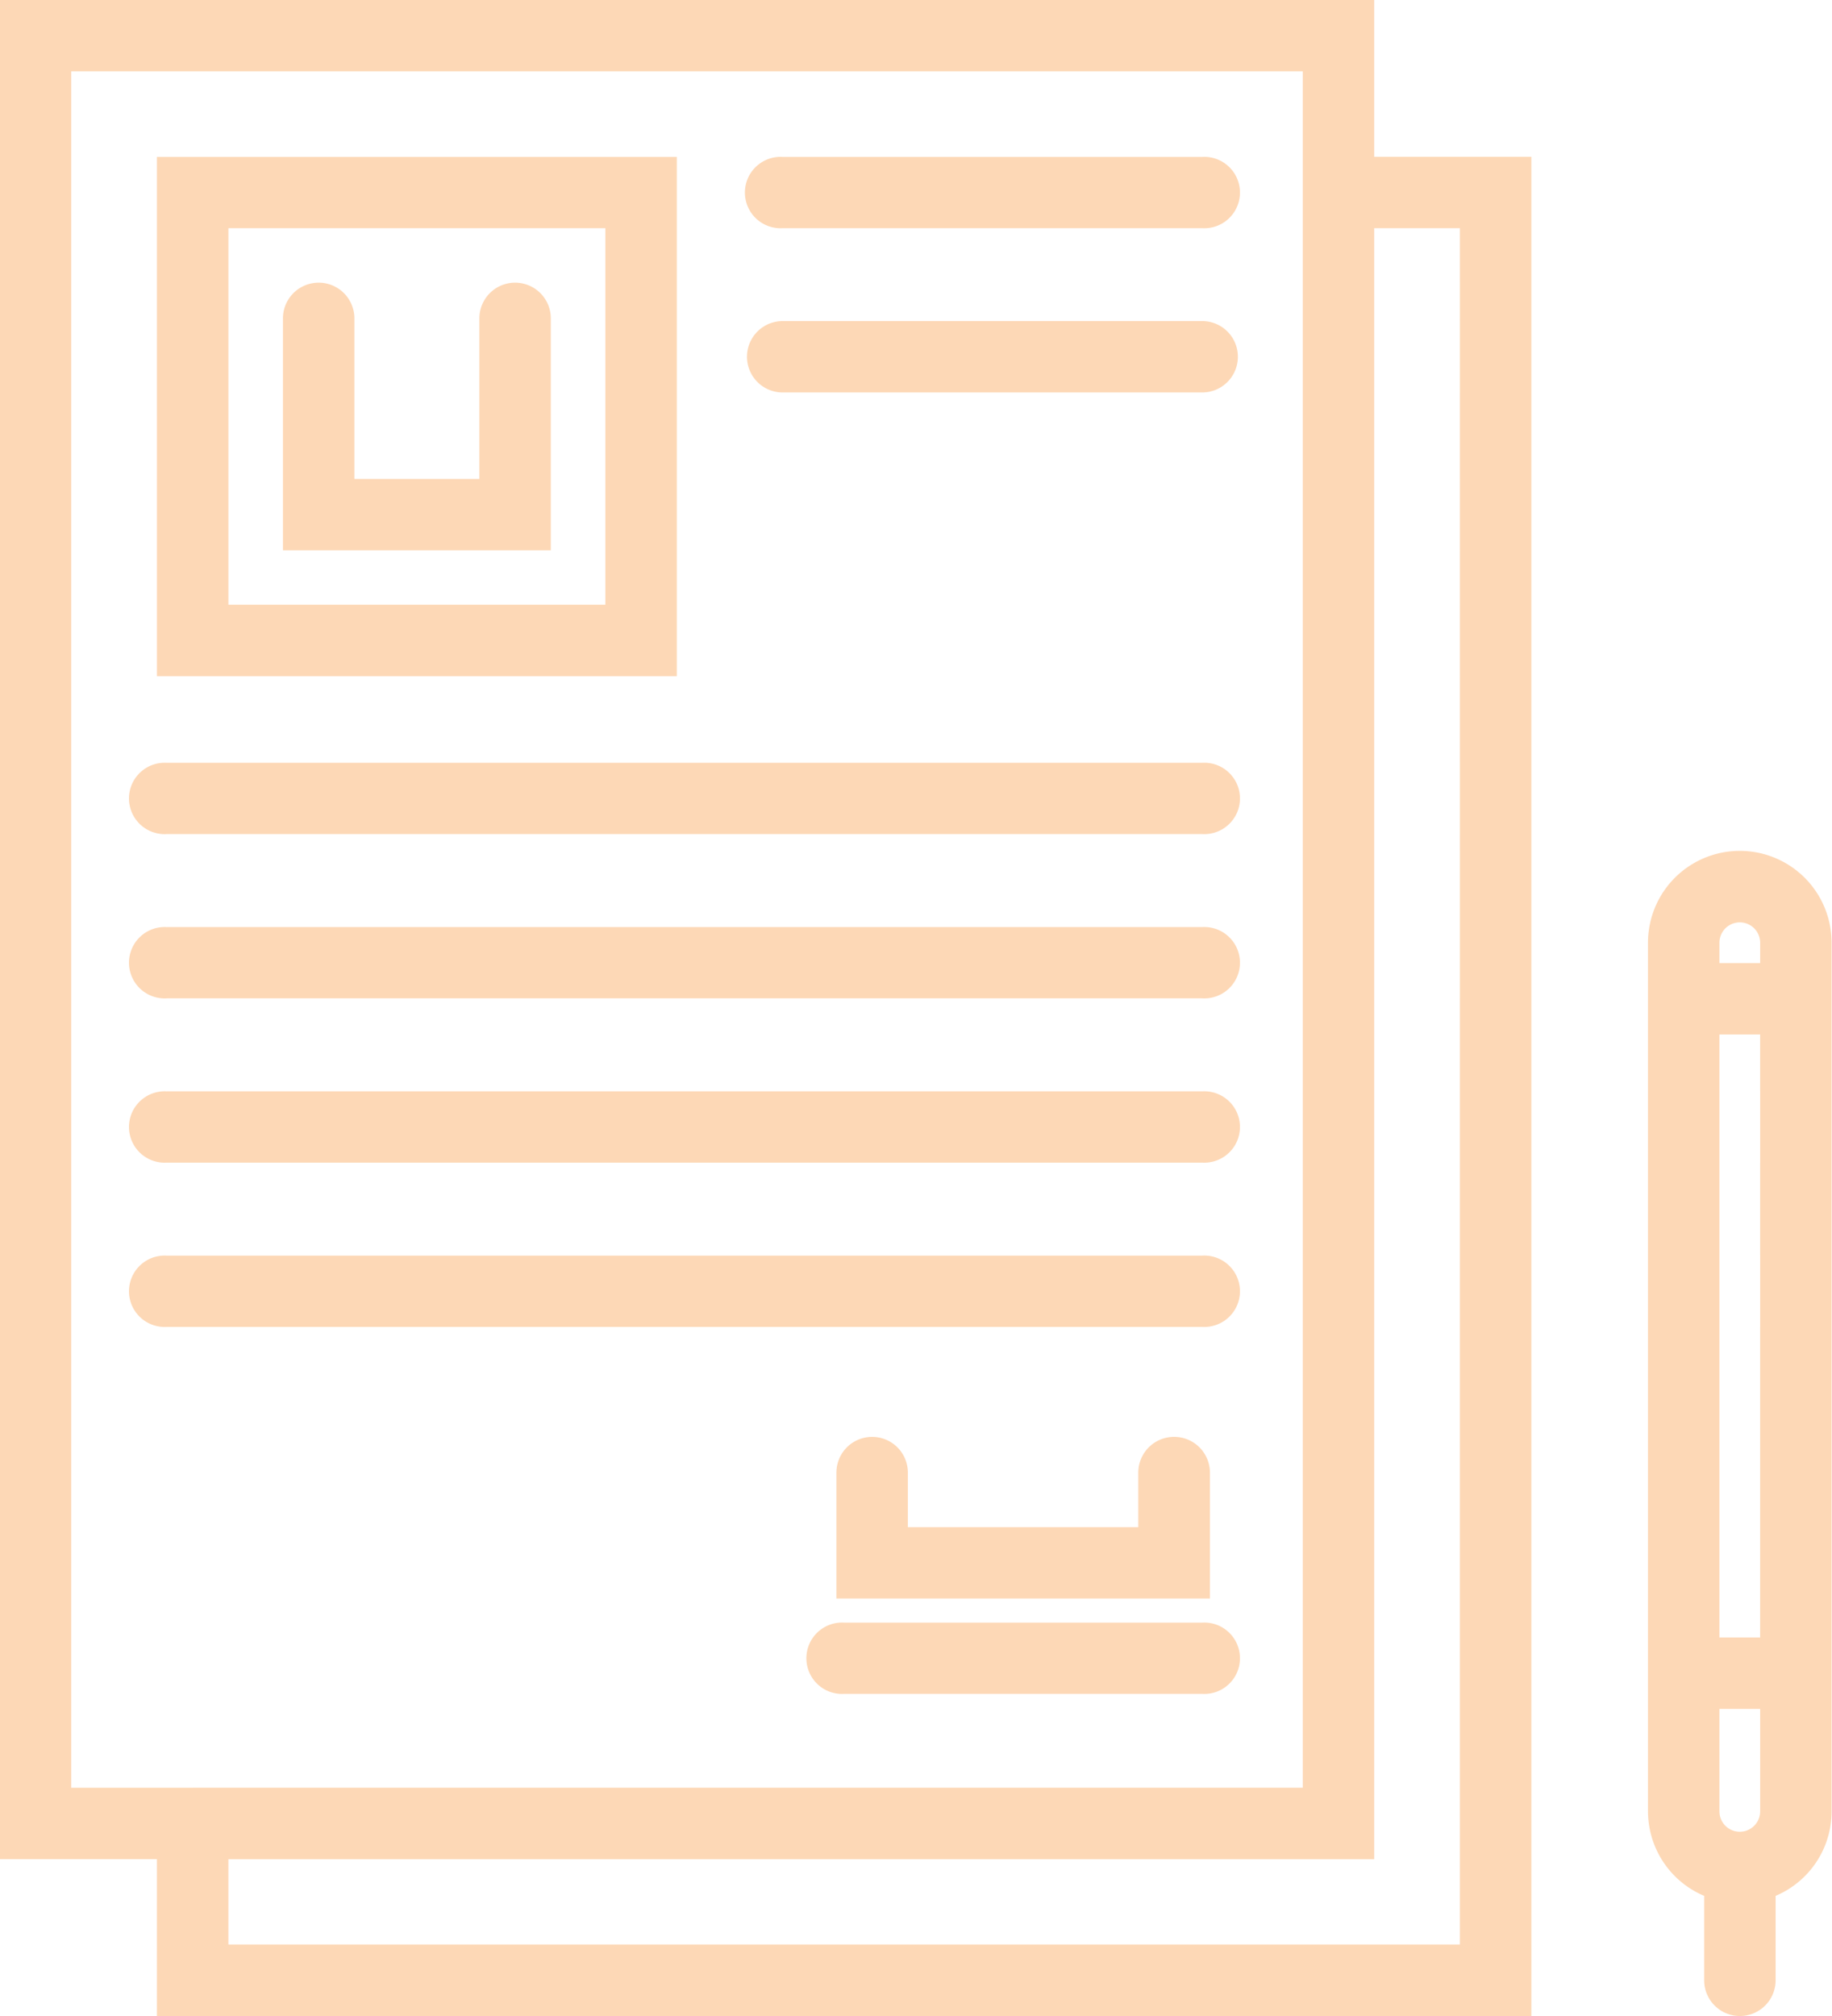
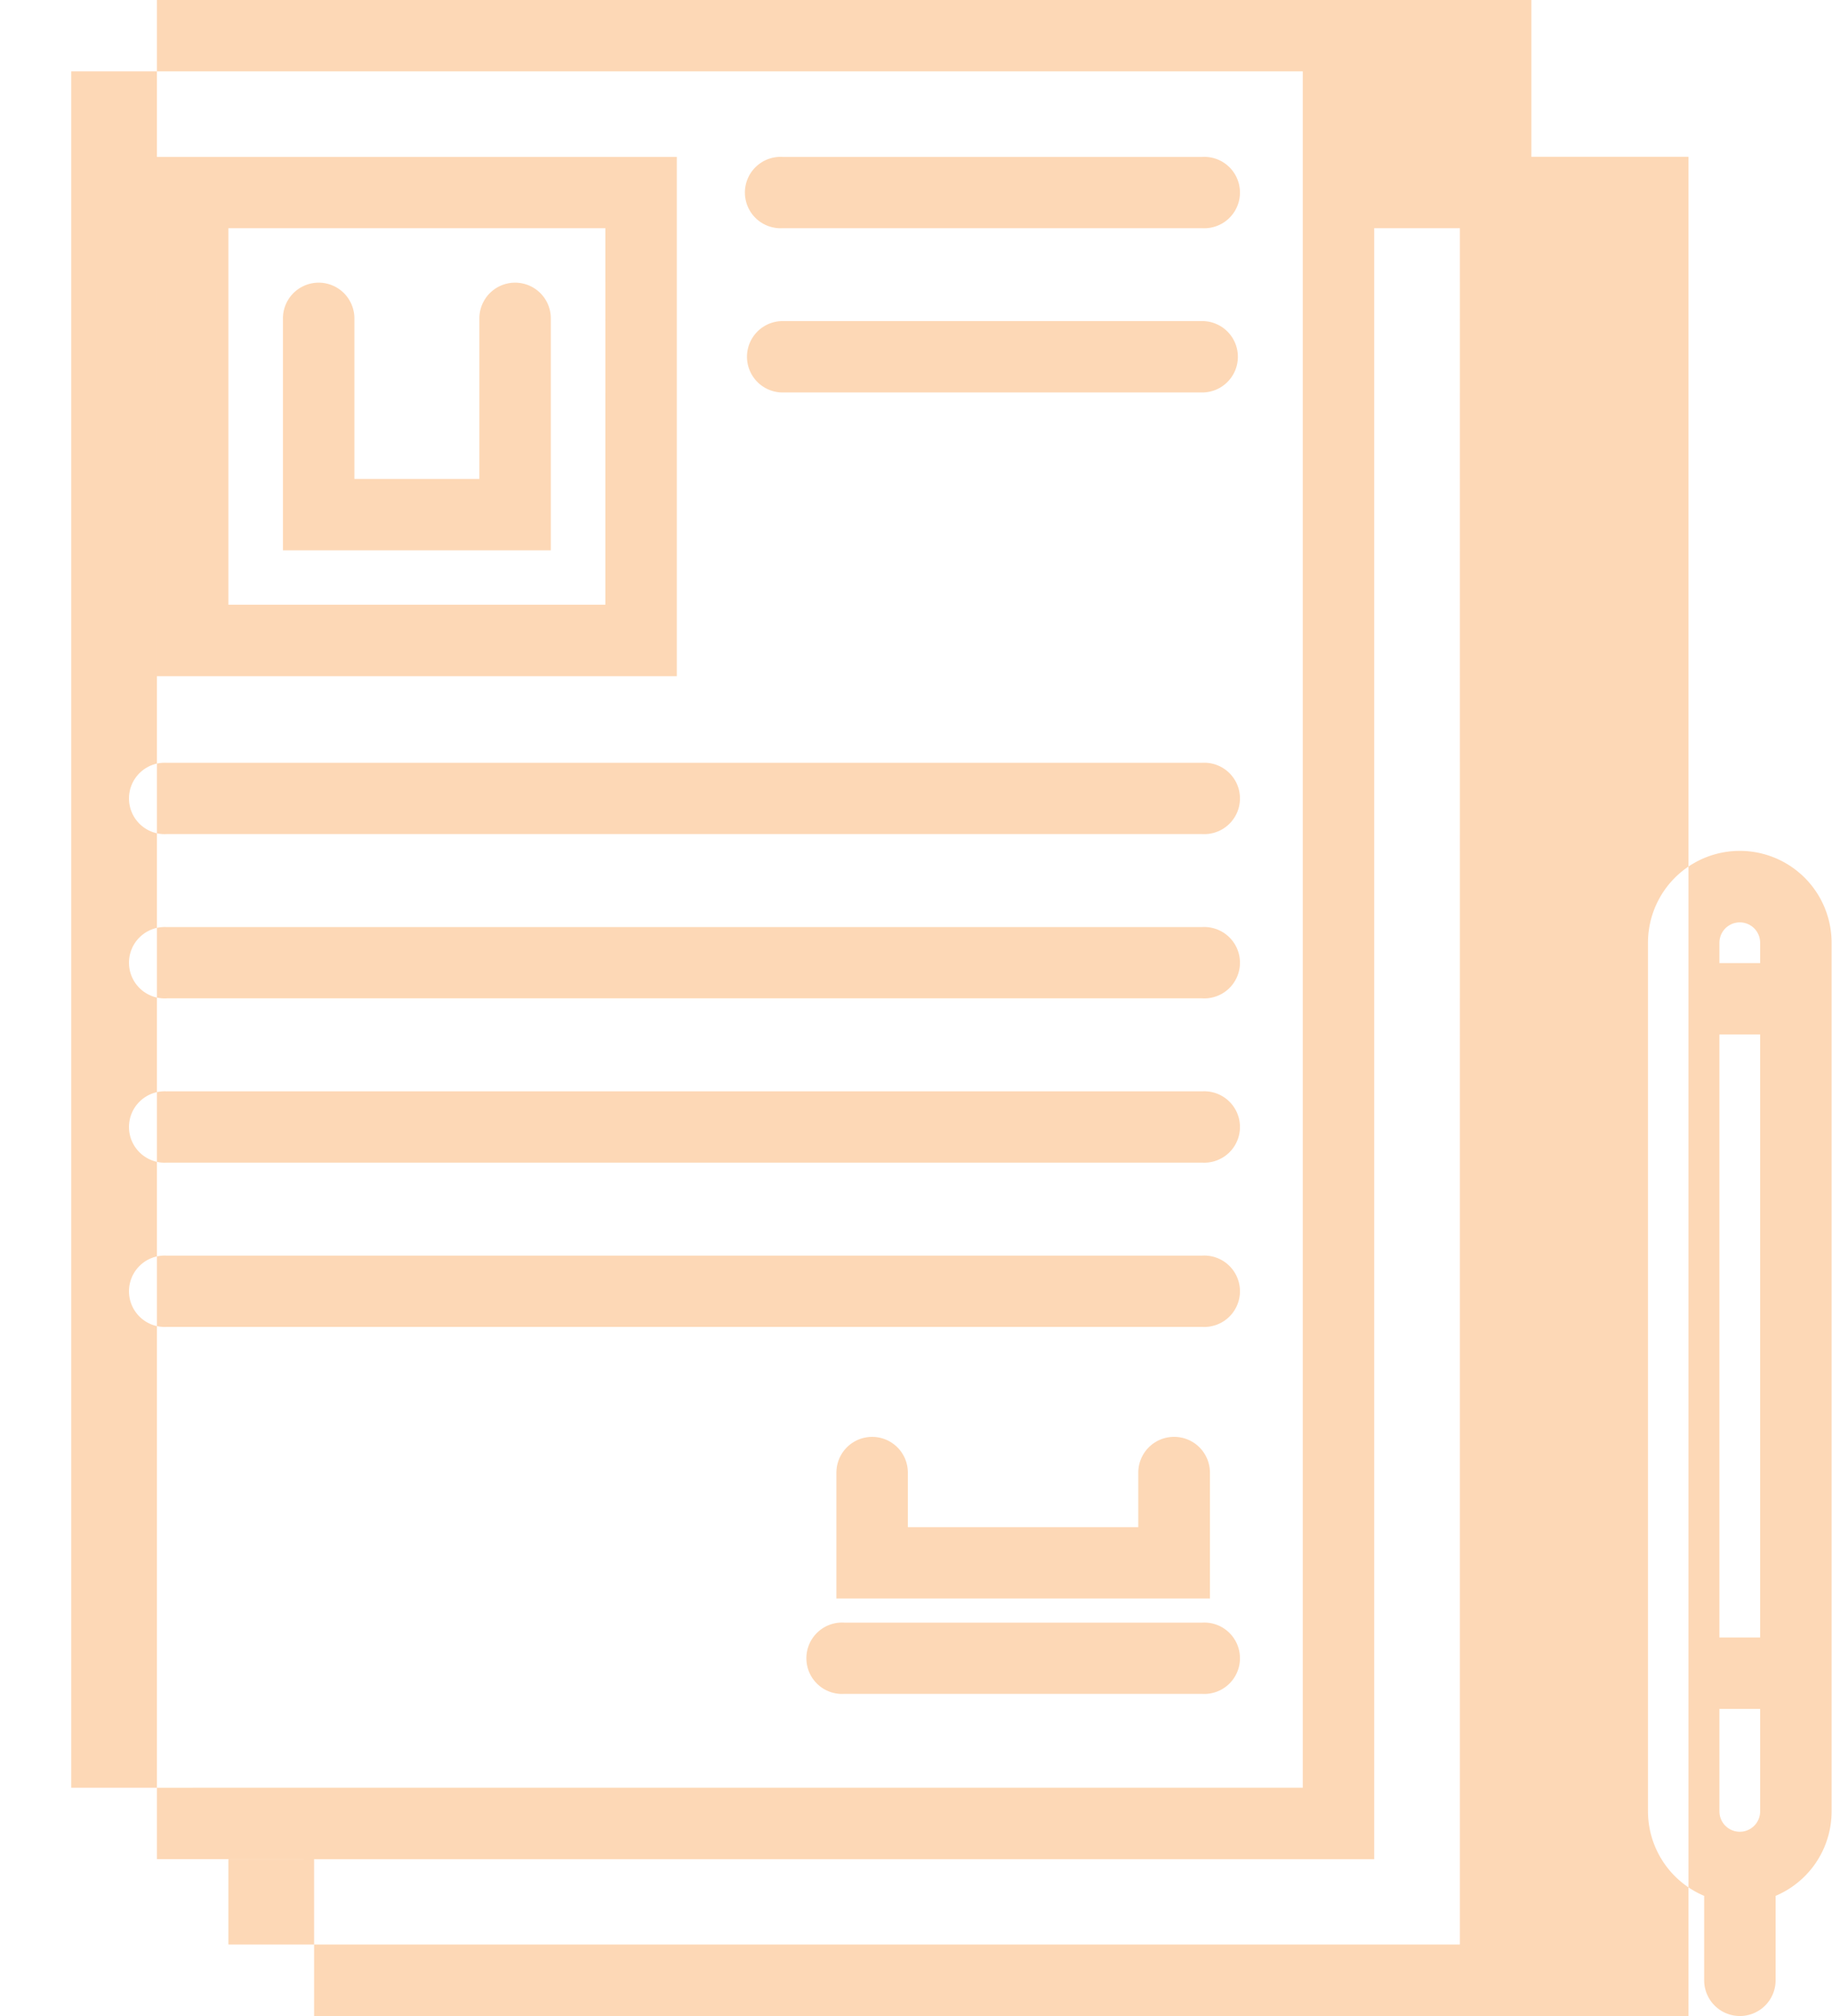
<svg xmlns="http://www.w3.org/2000/svg" width="90" height="99" viewBox="0 0 90 99" id="svg-1">
  <defs id="defs-2">
    <style id="style-3">
	.cls-1 { fill-rule: evenodd; }
</style>
  </defs>
-   <path id="_6.svg" data-name="6.svg" class="cls-1" d="M1287.23,370.1v4.146a1.755,1.755,0,0,1-3.51,0V370.1a4.51,4.51,0,0,1-2.76-4.148V323.294a4.51,4.51,0,0,1,9.02,0v42.657A4.5,4.5,0,0,1,1287.23,370.1Zm-2.76-4.148a1,1,0,0,0,2,0V360.92h-2v5.031Zm2-42.657a1,1,0,0,0-2,0v1h2v-1Zm-2,4.5v29.618h2V327.8h-2Zm-76.76,40.5h-7.72V277h67.52v7.7h7.72V376h-67.52v-7.7Zm3.51,4.195h60.5V288.206h-4.21V368.3h-56.29v4.195Zm-1.76-7.7H1264V280.505h-60.5v84.287h5.96Zm-1.26-50.331h50.86a1.753,1.753,0,1,1,0,3.5H1208.2A1.753,1.753,0,1,1,1208.2,314.46Zm0,8.067h50.86a1.753,1.753,0,1,1,0,3.5H1208.2A1.753,1.753,0,1,1,1208.2,322.527Zm0,8.067h50.86a1.753,1.753,0,1,1,0,3.5H1208.2A1.753,1.753,0,1,1,1208.2,330.594Zm0,8.067h50.86a1.753,1.753,0,1,1,0,3.5H1208.2A1.753,1.753,0,1,1,1208.2,338.661Zm49.48,8.9a1.758,1.758,0,0,1,1.76,1.753V355.5h-18.35v-6.184a1.755,1.755,0,0,1,3.51,0v2.679h11.32v-2.679A1.758,1.758,0,0,1,1257.68,347.56Zm-16.21,9.122h17.59a1.753,1.753,0,1,1,0,3.5h-17.59A1.753,1.753,0,1,1,1241.47,356.682Zm17.59-60.409h-20.61a1.753,1.753,0,1,1,0-3.506h20.61A1.753,1.753,0,1,1,1259.06,296.273Zm0-8.067h-20.61a1.753,1.753,0,1,1,0-3.5h20.61A1.753,1.753,0,1,1,1259.06,288.206Zm-51.35-3.5h25.54v25.5h-25.54V284.7Zm3.51,21.99h18.52V288.206h-18.52v18.485Zm2.68-14.06a1.755,1.755,0,0,1,3.51,0v7.883h6.14v-7.883a1.755,1.755,0,0,1,3.51,0v11.388H1213.9V292.631Z" transform="translate(-1200 -277)" fill="#fcc897" fill-opacity="0.7" type="solidColor" />
+   <path id="_6.svg" data-name="6.svg" class="cls-1" d="M1287.23,370.1v4.146a1.755,1.755,0,0,1-3.51,0V370.1a4.51,4.51,0,0,1-2.76-4.148V323.294a4.51,4.51,0,0,1,9.02,0v42.657A4.5,4.5,0,0,1,1287.23,370.1Zm-2.76-4.148a1,1,0,0,0,2,0V360.92h-2v5.031Zm2-42.657a1,1,0,0,0-2,0v1h2v-1Zm-2,4.5v29.618h2V327.8h-2Zm-76.76,40.5V277h67.52v7.7h7.72V376h-67.52v-7.7Zm3.51,4.195h60.5V288.206h-4.21V368.3h-56.29v4.195Zm-1.76-7.7H1264V280.505h-60.5v84.287h5.96Zm-1.26-50.331h50.86a1.753,1.753,0,1,1,0,3.5H1208.2A1.753,1.753,0,1,1,1208.2,314.46Zm0,8.067h50.86a1.753,1.753,0,1,1,0,3.5H1208.2A1.753,1.753,0,1,1,1208.2,322.527Zm0,8.067h50.86a1.753,1.753,0,1,1,0,3.5H1208.2A1.753,1.753,0,1,1,1208.2,330.594Zm0,8.067h50.86a1.753,1.753,0,1,1,0,3.5H1208.2A1.753,1.753,0,1,1,1208.2,338.661Zm49.48,8.9a1.758,1.758,0,0,1,1.76,1.753V355.5h-18.35v-6.184a1.755,1.755,0,0,1,3.51,0v2.679h11.32v-2.679A1.758,1.758,0,0,1,1257.68,347.56Zm-16.21,9.122h17.59a1.753,1.753,0,1,1,0,3.5h-17.59A1.753,1.753,0,1,1,1241.47,356.682Zm17.59-60.409h-20.61a1.753,1.753,0,1,1,0-3.506h20.61A1.753,1.753,0,1,1,1259.06,296.273Zm0-8.067h-20.61a1.753,1.753,0,1,1,0-3.5h20.61A1.753,1.753,0,1,1,1259.06,288.206Zm-51.35-3.5h25.54v25.5h-25.54V284.7Zm3.51,21.99h18.52V288.206h-18.52v18.485Zm2.68-14.06a1.755,1.755,0,0,1,3.51,0v7.883h6.14v-7.883a1.755,1.755,0,0,1,3.51,0v11.388H1213.9V292.631Z" transform="translate(-1200 -277)" fill="#fcc897" fill-opacity="0.7" type="solidColor" />
</svg>